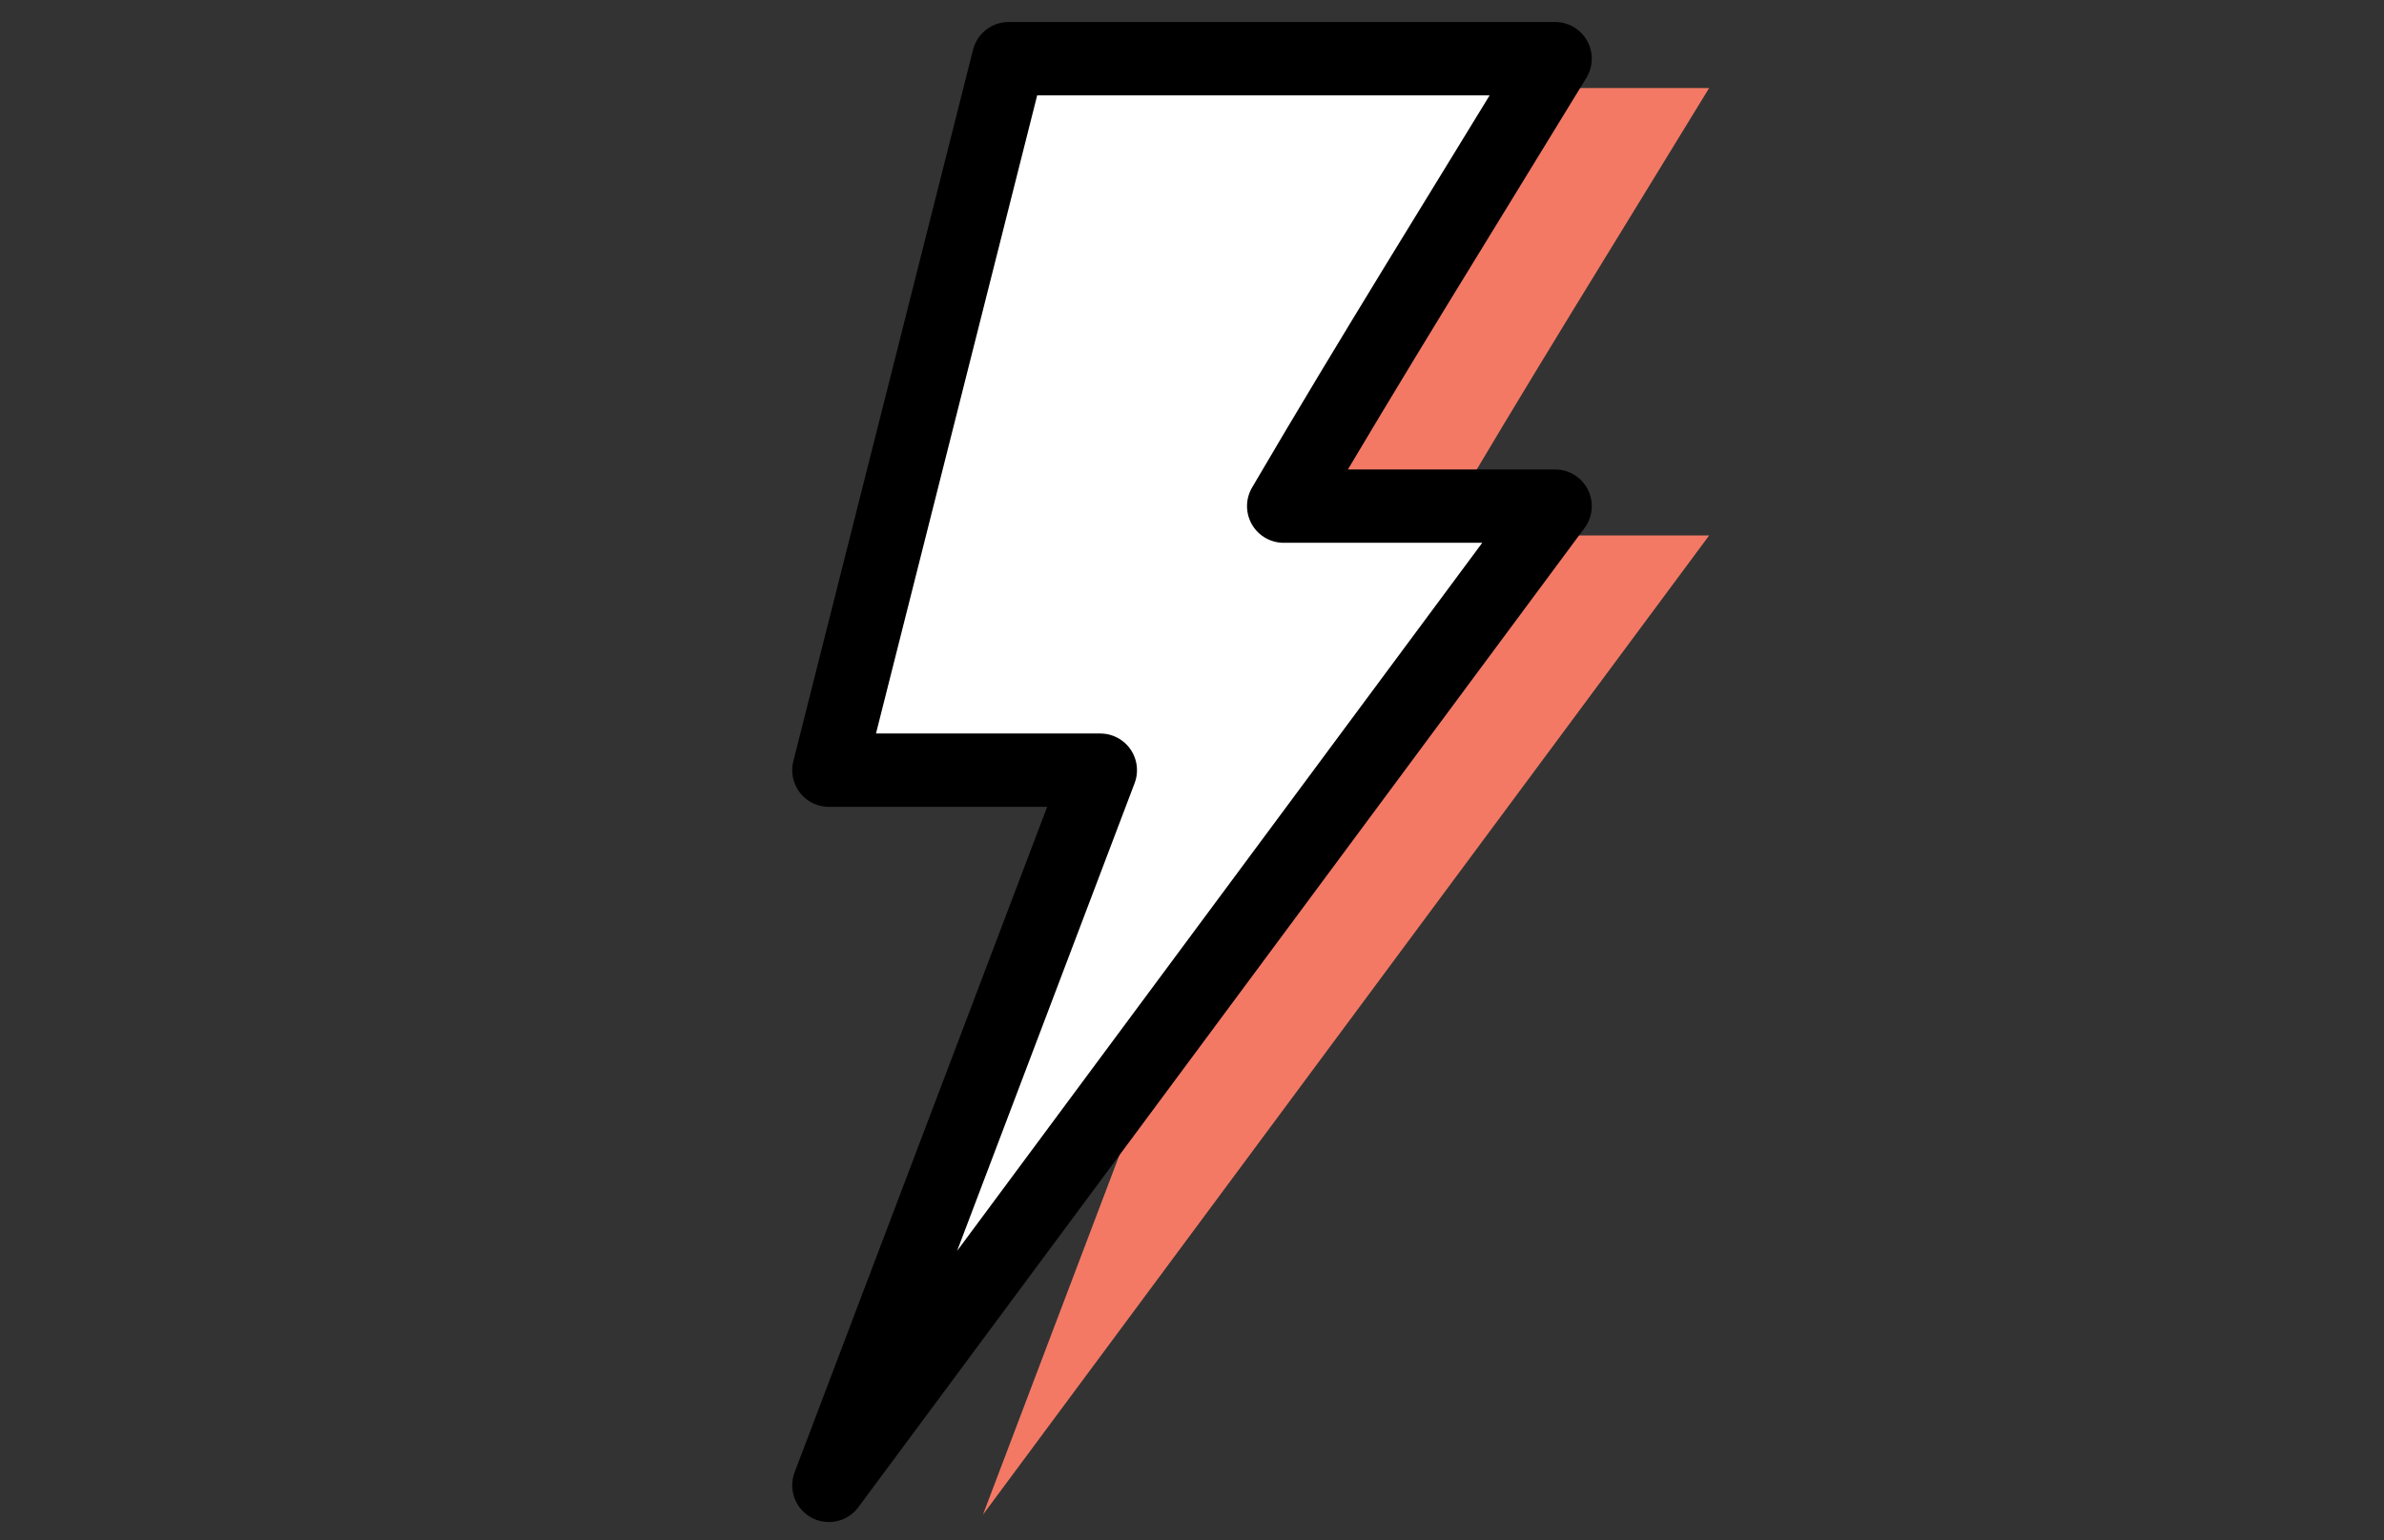
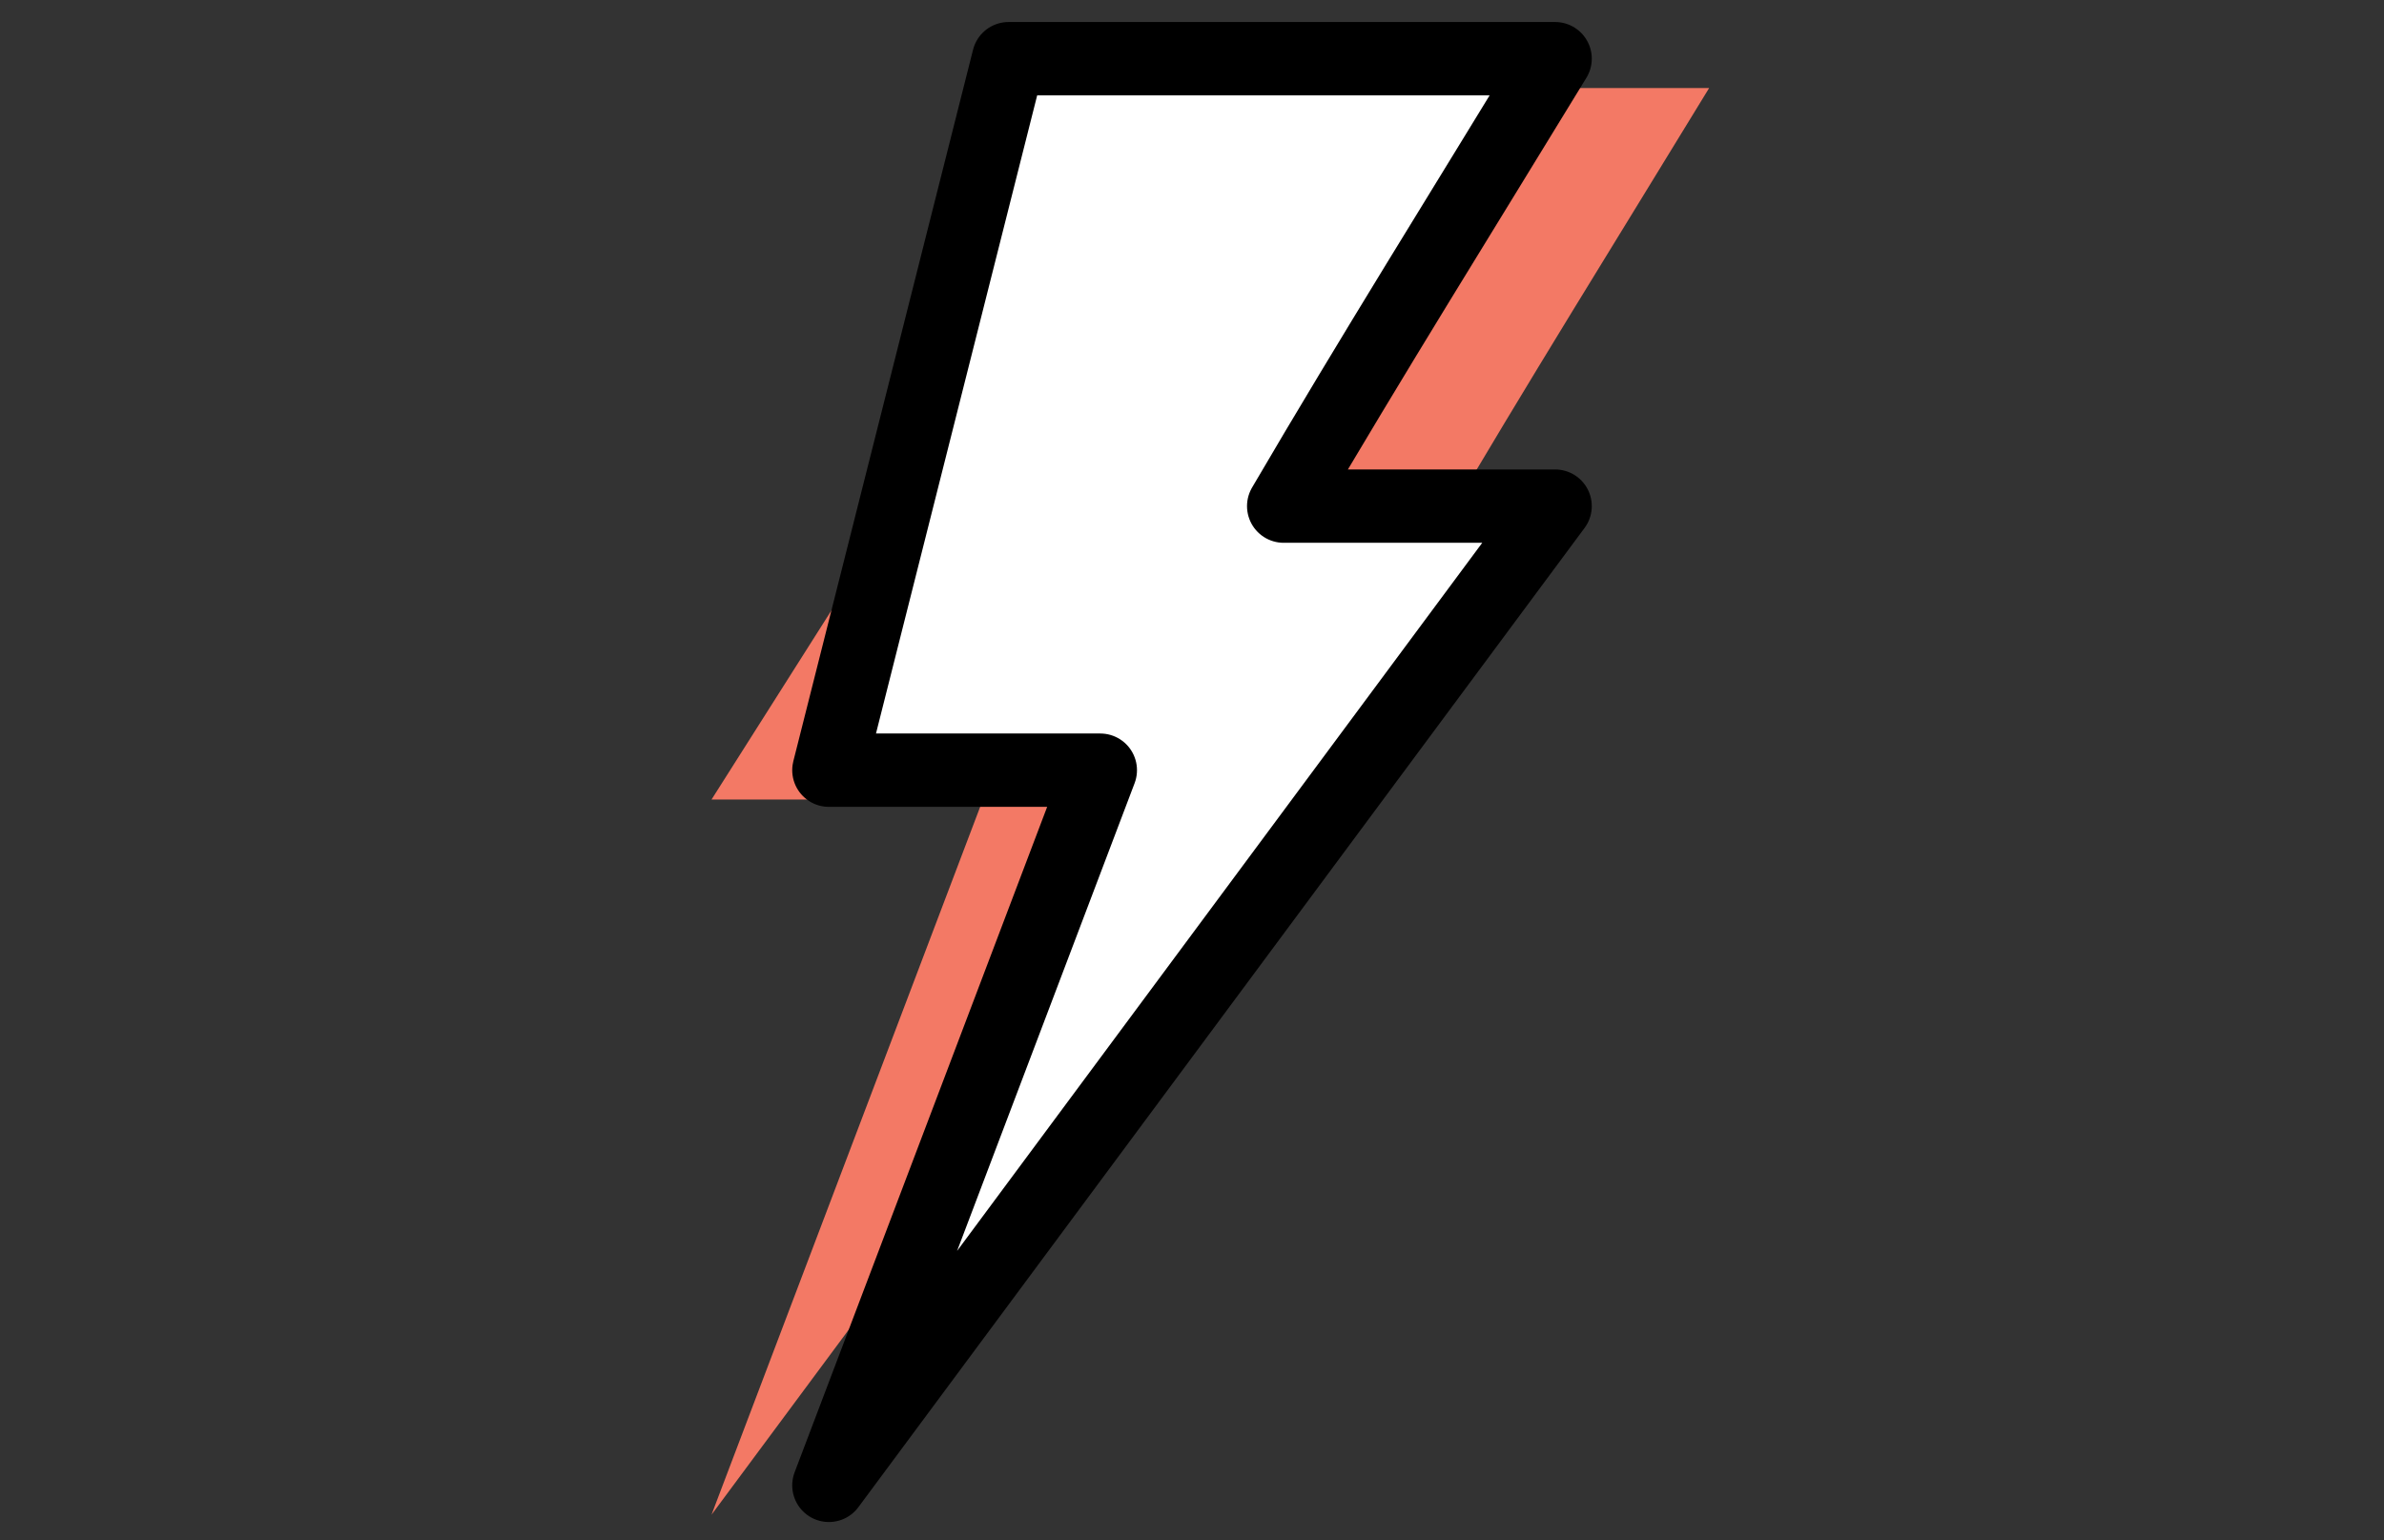
<svg xmlns="http://www.w3.org/2000/svg" id="Layer_1" x="0px" y="0px" viewBox="0 0 65 42" style="enable-background:new 0 0 65 42;" xml:space="preserve">
  <rect x="0" y="0" width="65" height="42" fill="#333333" stroke="none" />
  <style type="text/css">	.st0{fill:#F37965;}	.st1{fill:none;stroke:#FF7A64;stroke-width:2;stroke-linecap:round;stroke-linejoin:round;stroke-miterlimit:13.333;}	.st2{fill:none;}	.st3{fill:none;stroke:#000000;stroke-width:2;stroke-linecap:round;stroke-linejoin:round;stroke-miterlimit:13.333;}	.st4{fill:#FFFFFF;stroke:#000000;stroke-width:2;stroke-linecap:round;stroke-linejoin:round;stroke-miterlimit:13.333;}</style>
  <g id="g2494_2_">
    <g id="g2500_2_" transform="translate(196,497)">
-       <path id="path2502_2_" class="st0" d="M-164.3-494.6c2.3,0,4.7,0,7,0c2.6,0,5.3,0,7.9,0c-2.5,4.1-5,8.1-7.4,12.2h7.4l-19.8,26.7   l7.4-19.5h-7.4L-164.3-494.6z" />
+       <path id="path2502_2_" class="st0" d="M-164.3-494.6c2.3,0,4.7,0,7,0c2.6,0,5.3,0,7.9,0c-2.5,4.1-5,8.1-7.4,12.2l-19.8,26.7   l7.4-19.5h-7.4L-164.3-494.6z" />
    </g>
  </g>
-   <path class="st1" d="M35.1,2.4" />
  <path class="st2" d="M35.4,2.4c-1.9,6-3.6,8.9-4.9,10.3c-0.3,0.3-1.2,1.3-1,2.3c0.3,1.4,2.4,2,2.6,2c1.6,0.4,2.5-0.2,2.8,0.1 c0.7,0.6-0.9,4.6-9.1,17.3" />
-   <path class="st3" d="M34.2,2.1" />
  <g id="g2494_1_">
    <g id="g2500_1_" transform="translate(196,497)">
      <path id="path2502_1_" class="st4" d="M-168.5-495.4c2.3,0,4.7,0,7,0c2.6,0,5.3,0,7.9,0c-2.5,4.1-5,8.1-7.4,12.2h7.4l-19.8,26.7   l7.4-19.5h-7.4L-168.5-495.4z" />
    </g>
  </g>
</svg>